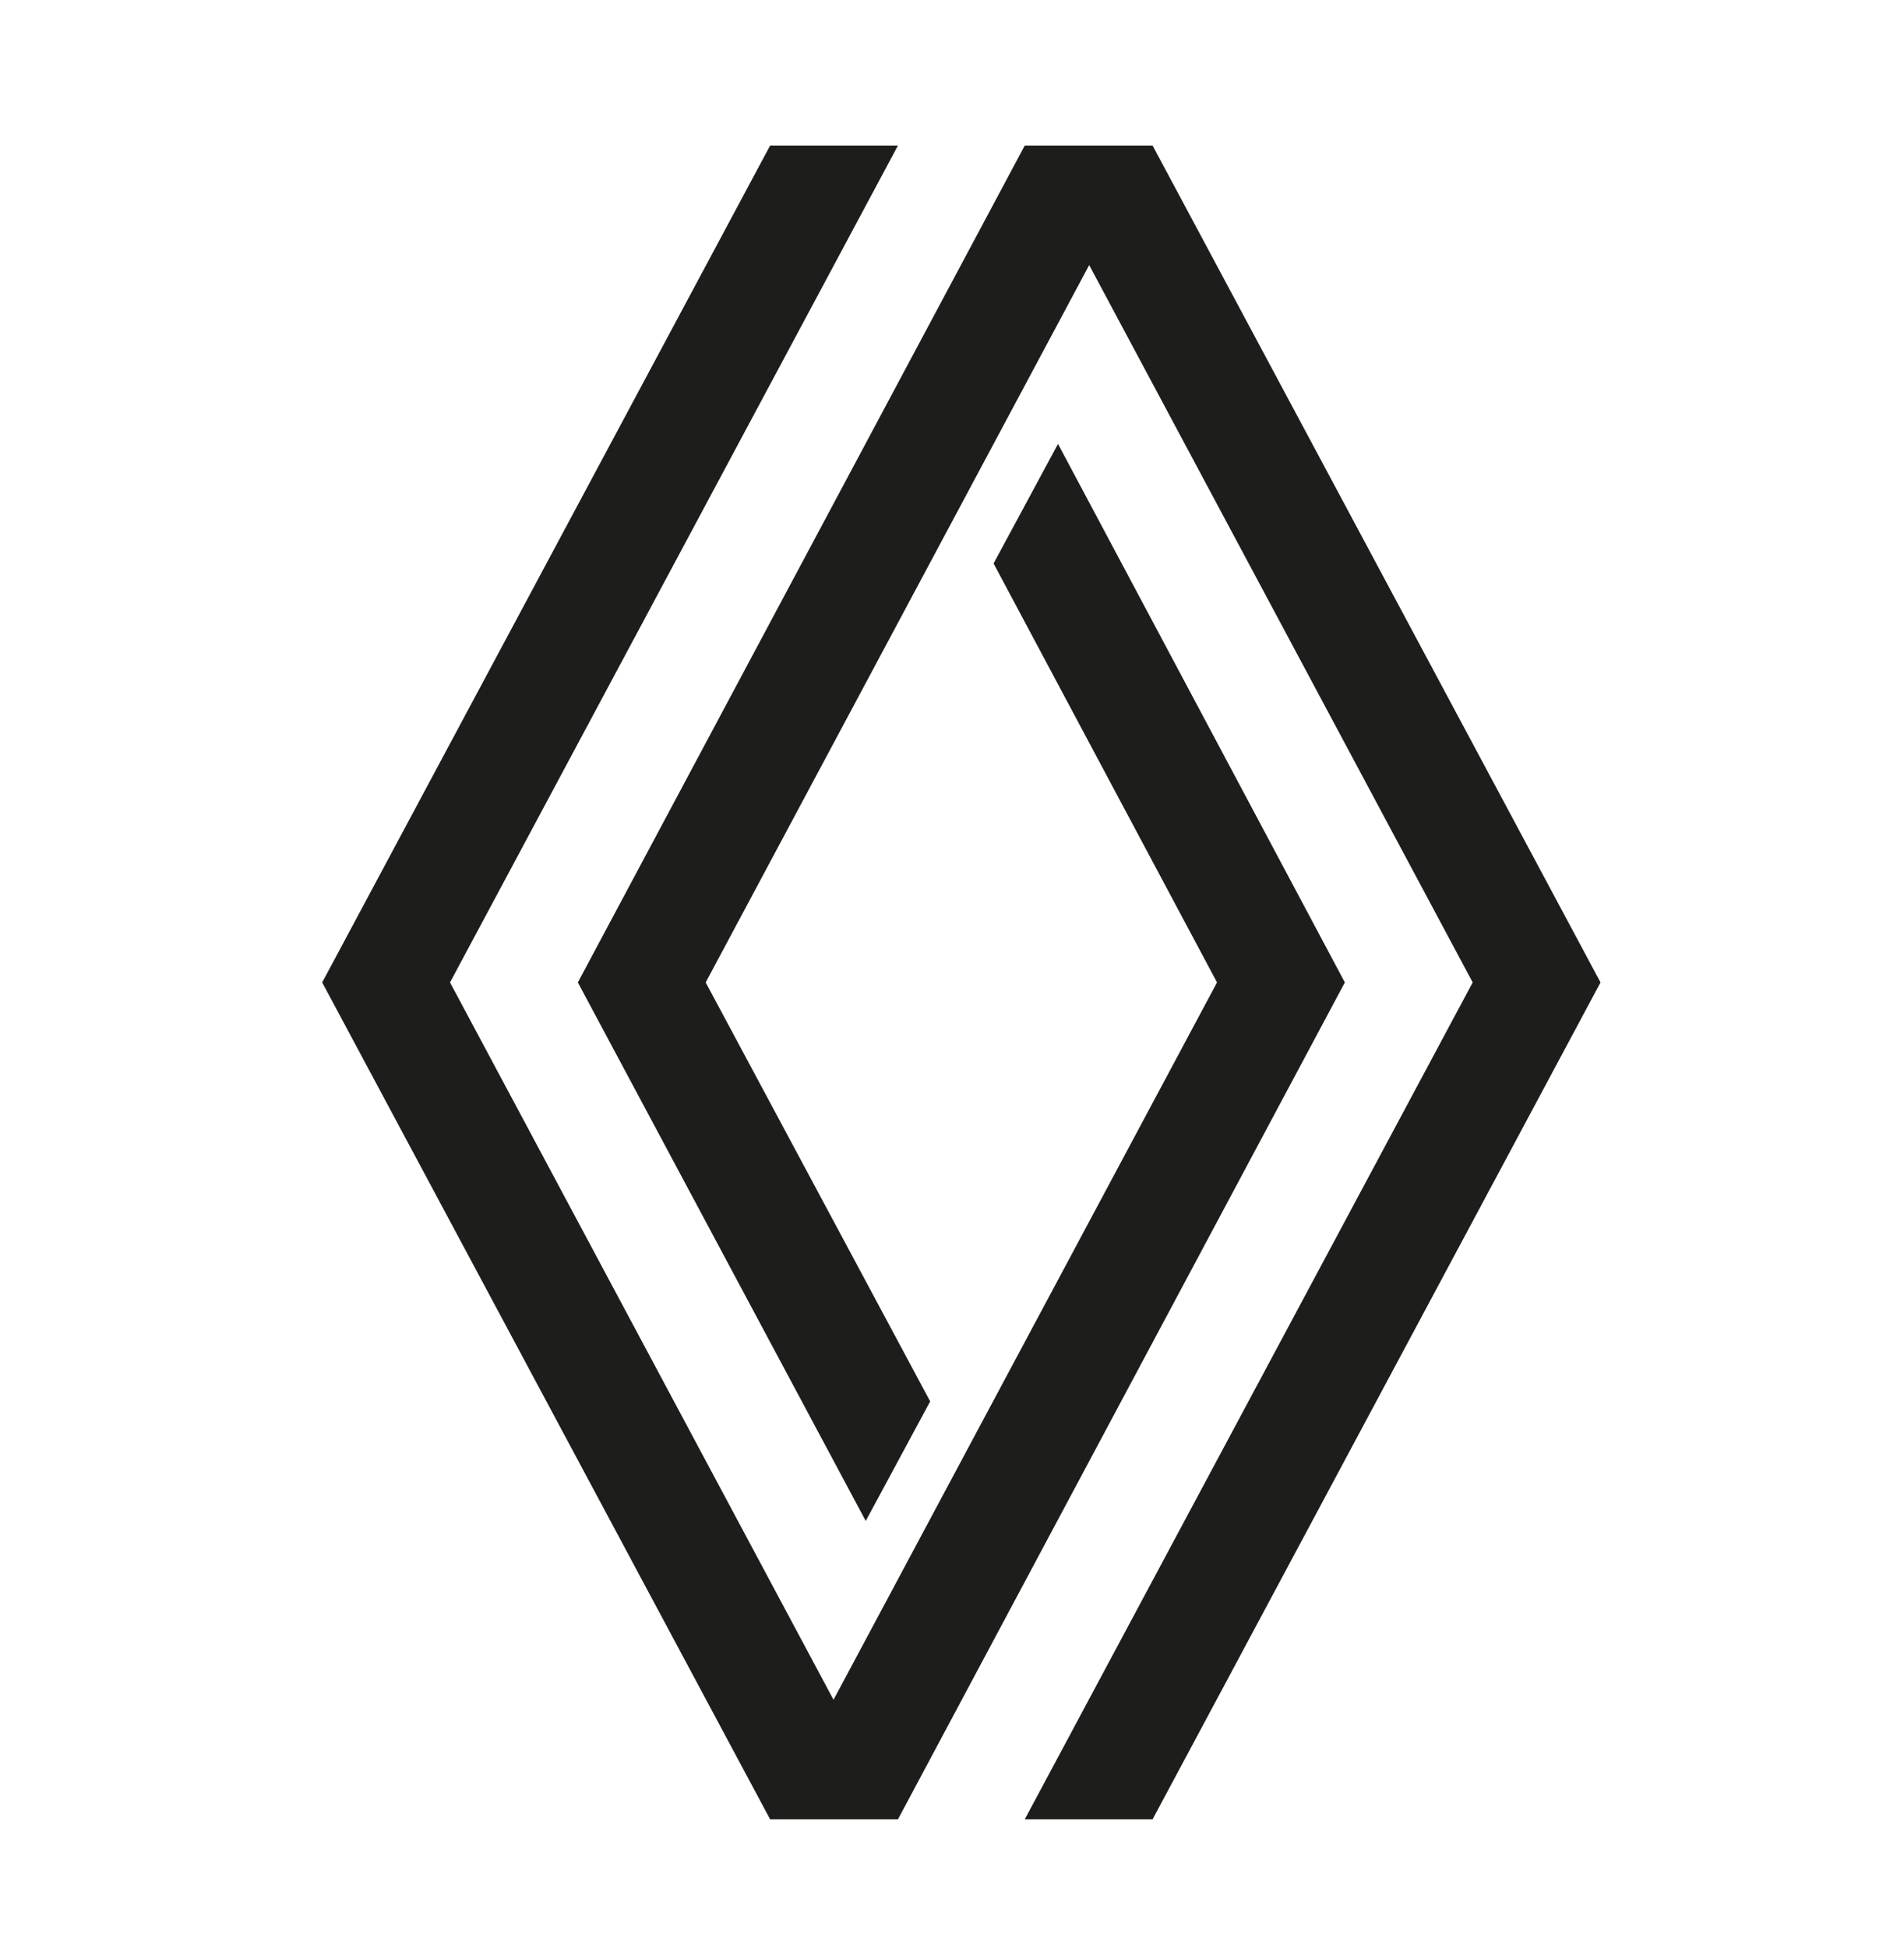
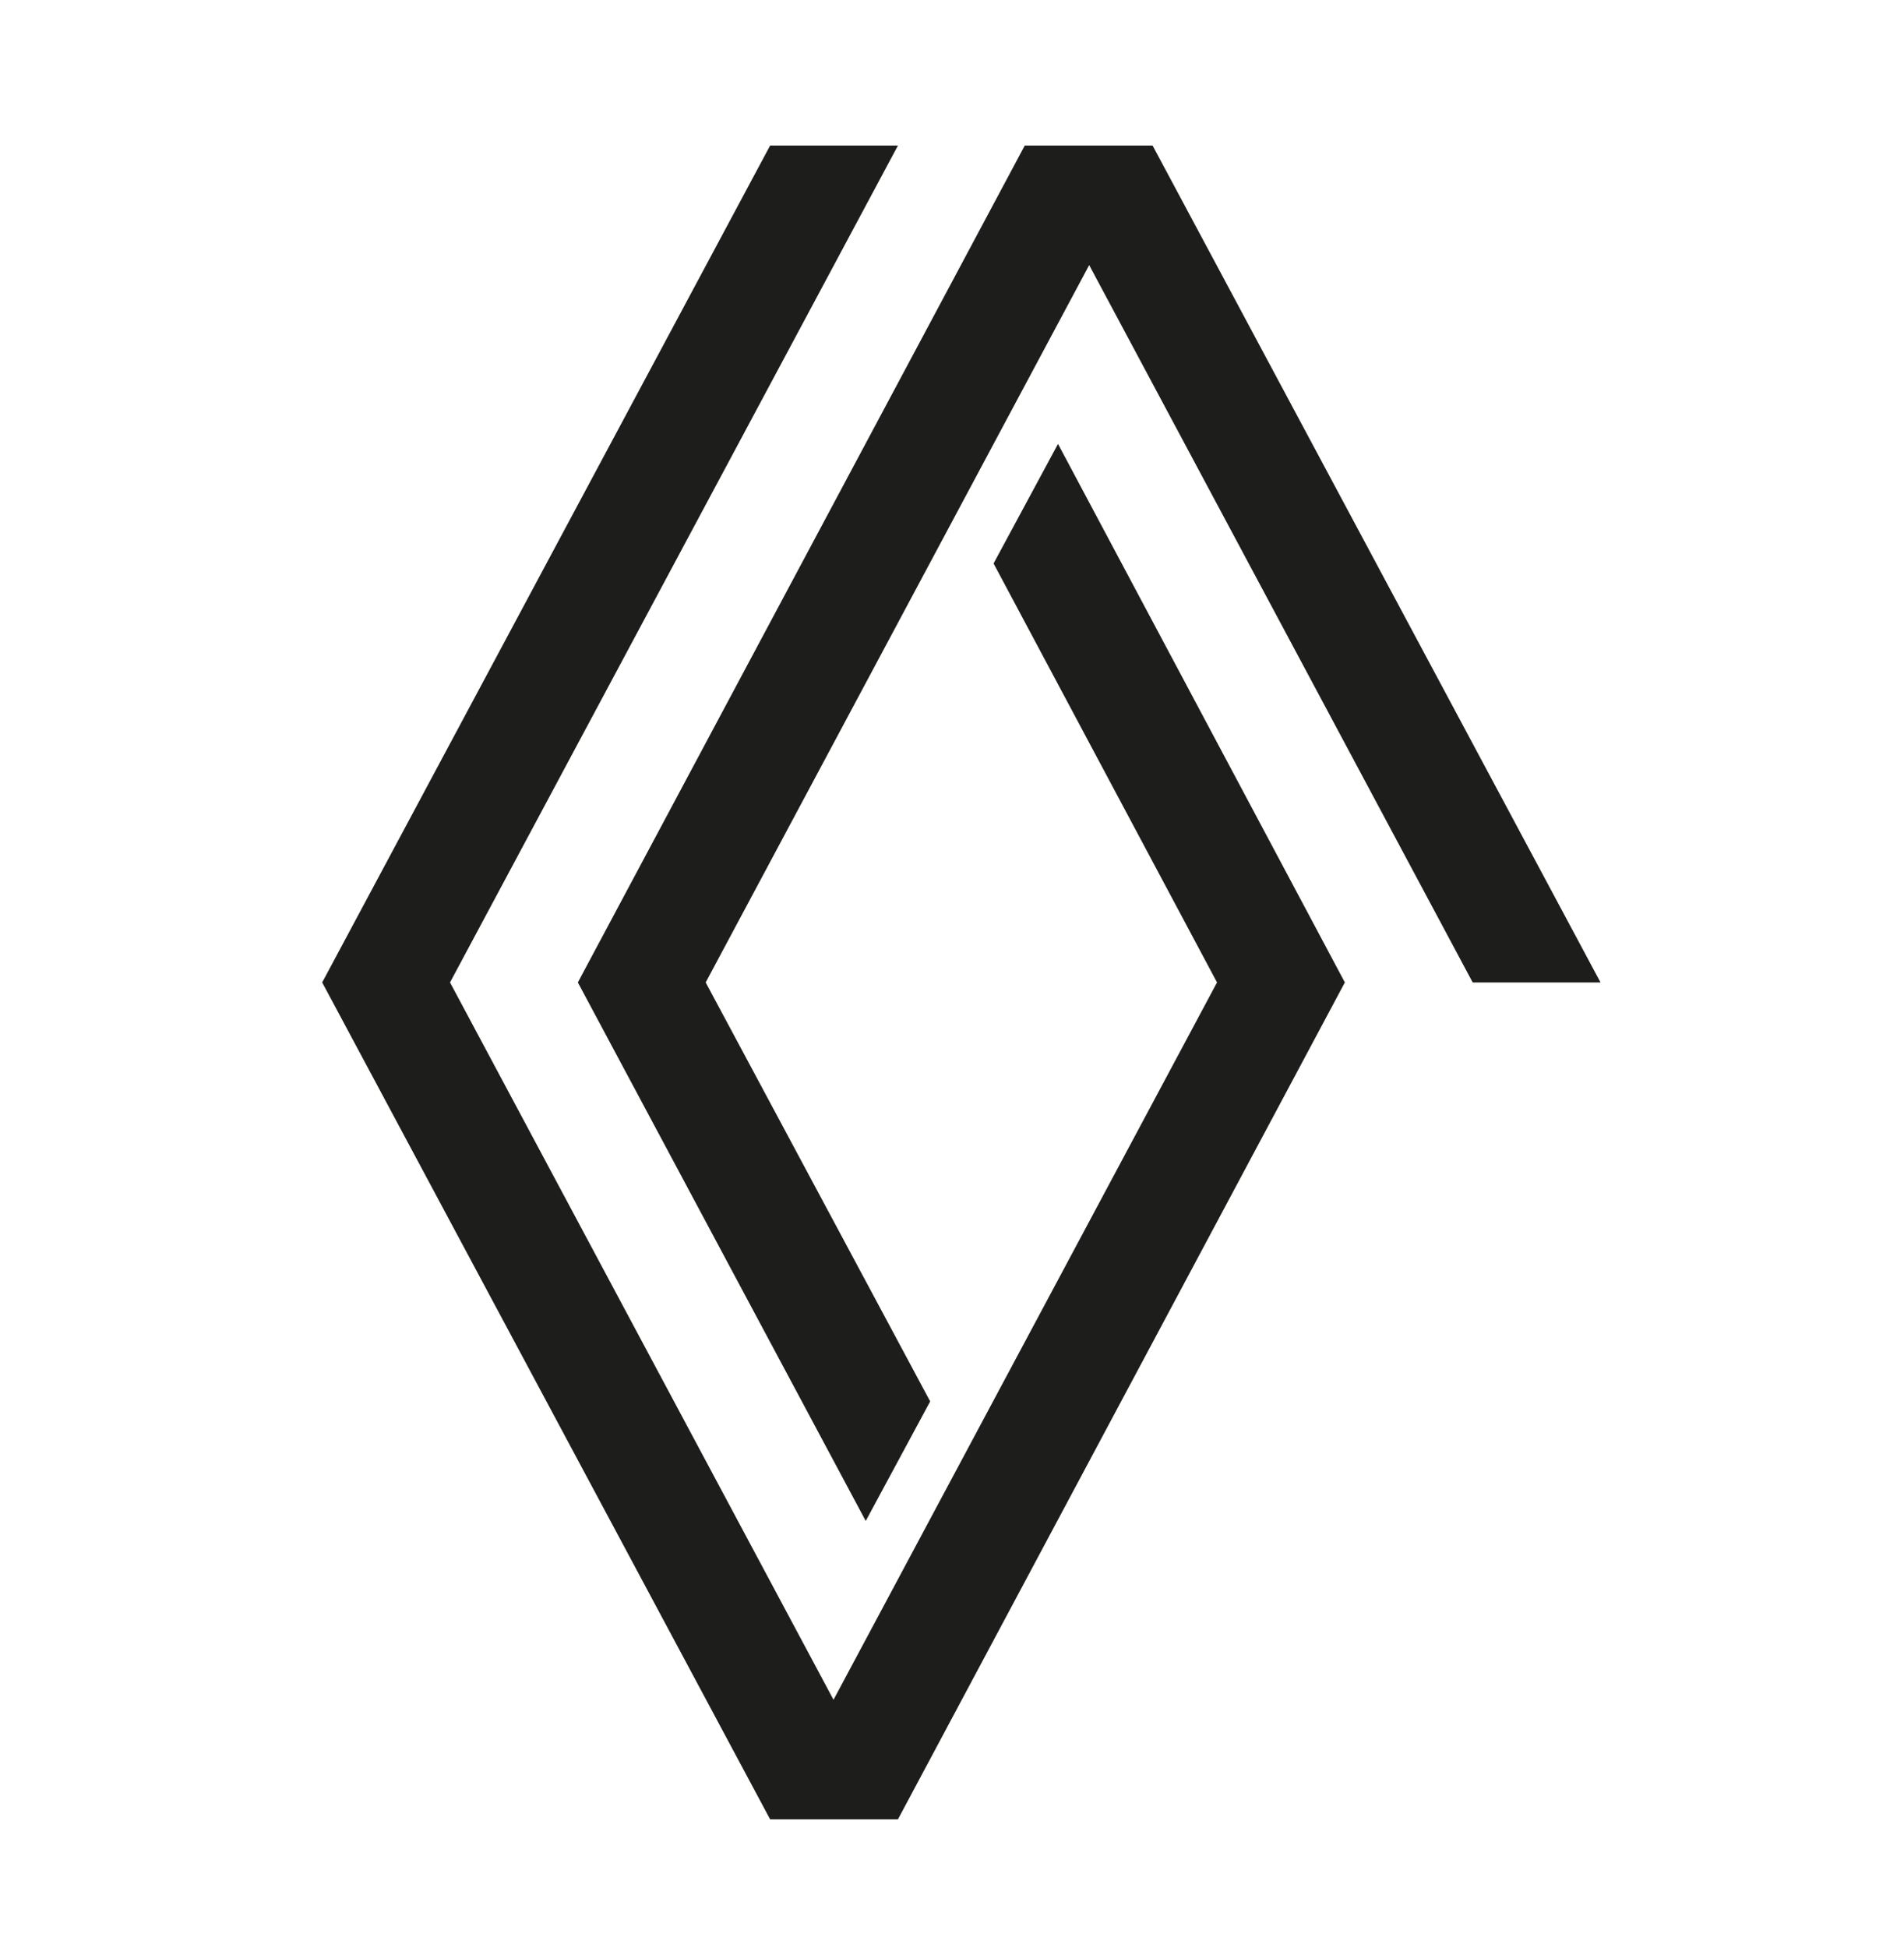
<svg xmlns="http://www.w3.org/2000/svg" version="1.1" id="Capa_1" x="0px" y="0px" viewBox="0 0 183.2 187.4" style="enable-background:new 0 0 183.2 187.4;" xml:space="preserve">
  <style type="text/css">
	.st0{fill:#1D1D1B;}
</style>
-   <path class="st0" d="M129.4,94.5L86.4,175l-12.3,0L31,94.5L74.1,14l12.3,0L43.3,94.5l36.9,69l36.9-69L95.6,54.2l6.2-11.5L129.4,94.5  z M110.9,14l-12.3,0L55.6,94.5l27.7,51.8l6.2-11.5L67.9,94.5l36.9-69l36.9,69L98.6,175l12.3,0L154,94.5L110.9,14z" />
+   <path class="st0" d="M129.4,94.5L86.4,175l-12.3,0L31,94.5L74.1,14l12.3,0L43.3,94.5l36.9,69l36.9-69L95.6,54.2l6.2-11.5L129.4,94.5  z M110.9,14l-12.3,0L55.6,94.5l27.7,51.8l6.2-11.5L67.9,94.5l36.9-69l36.9,69l12.3,0L154,94.5L110.9,14z" />
</svg>